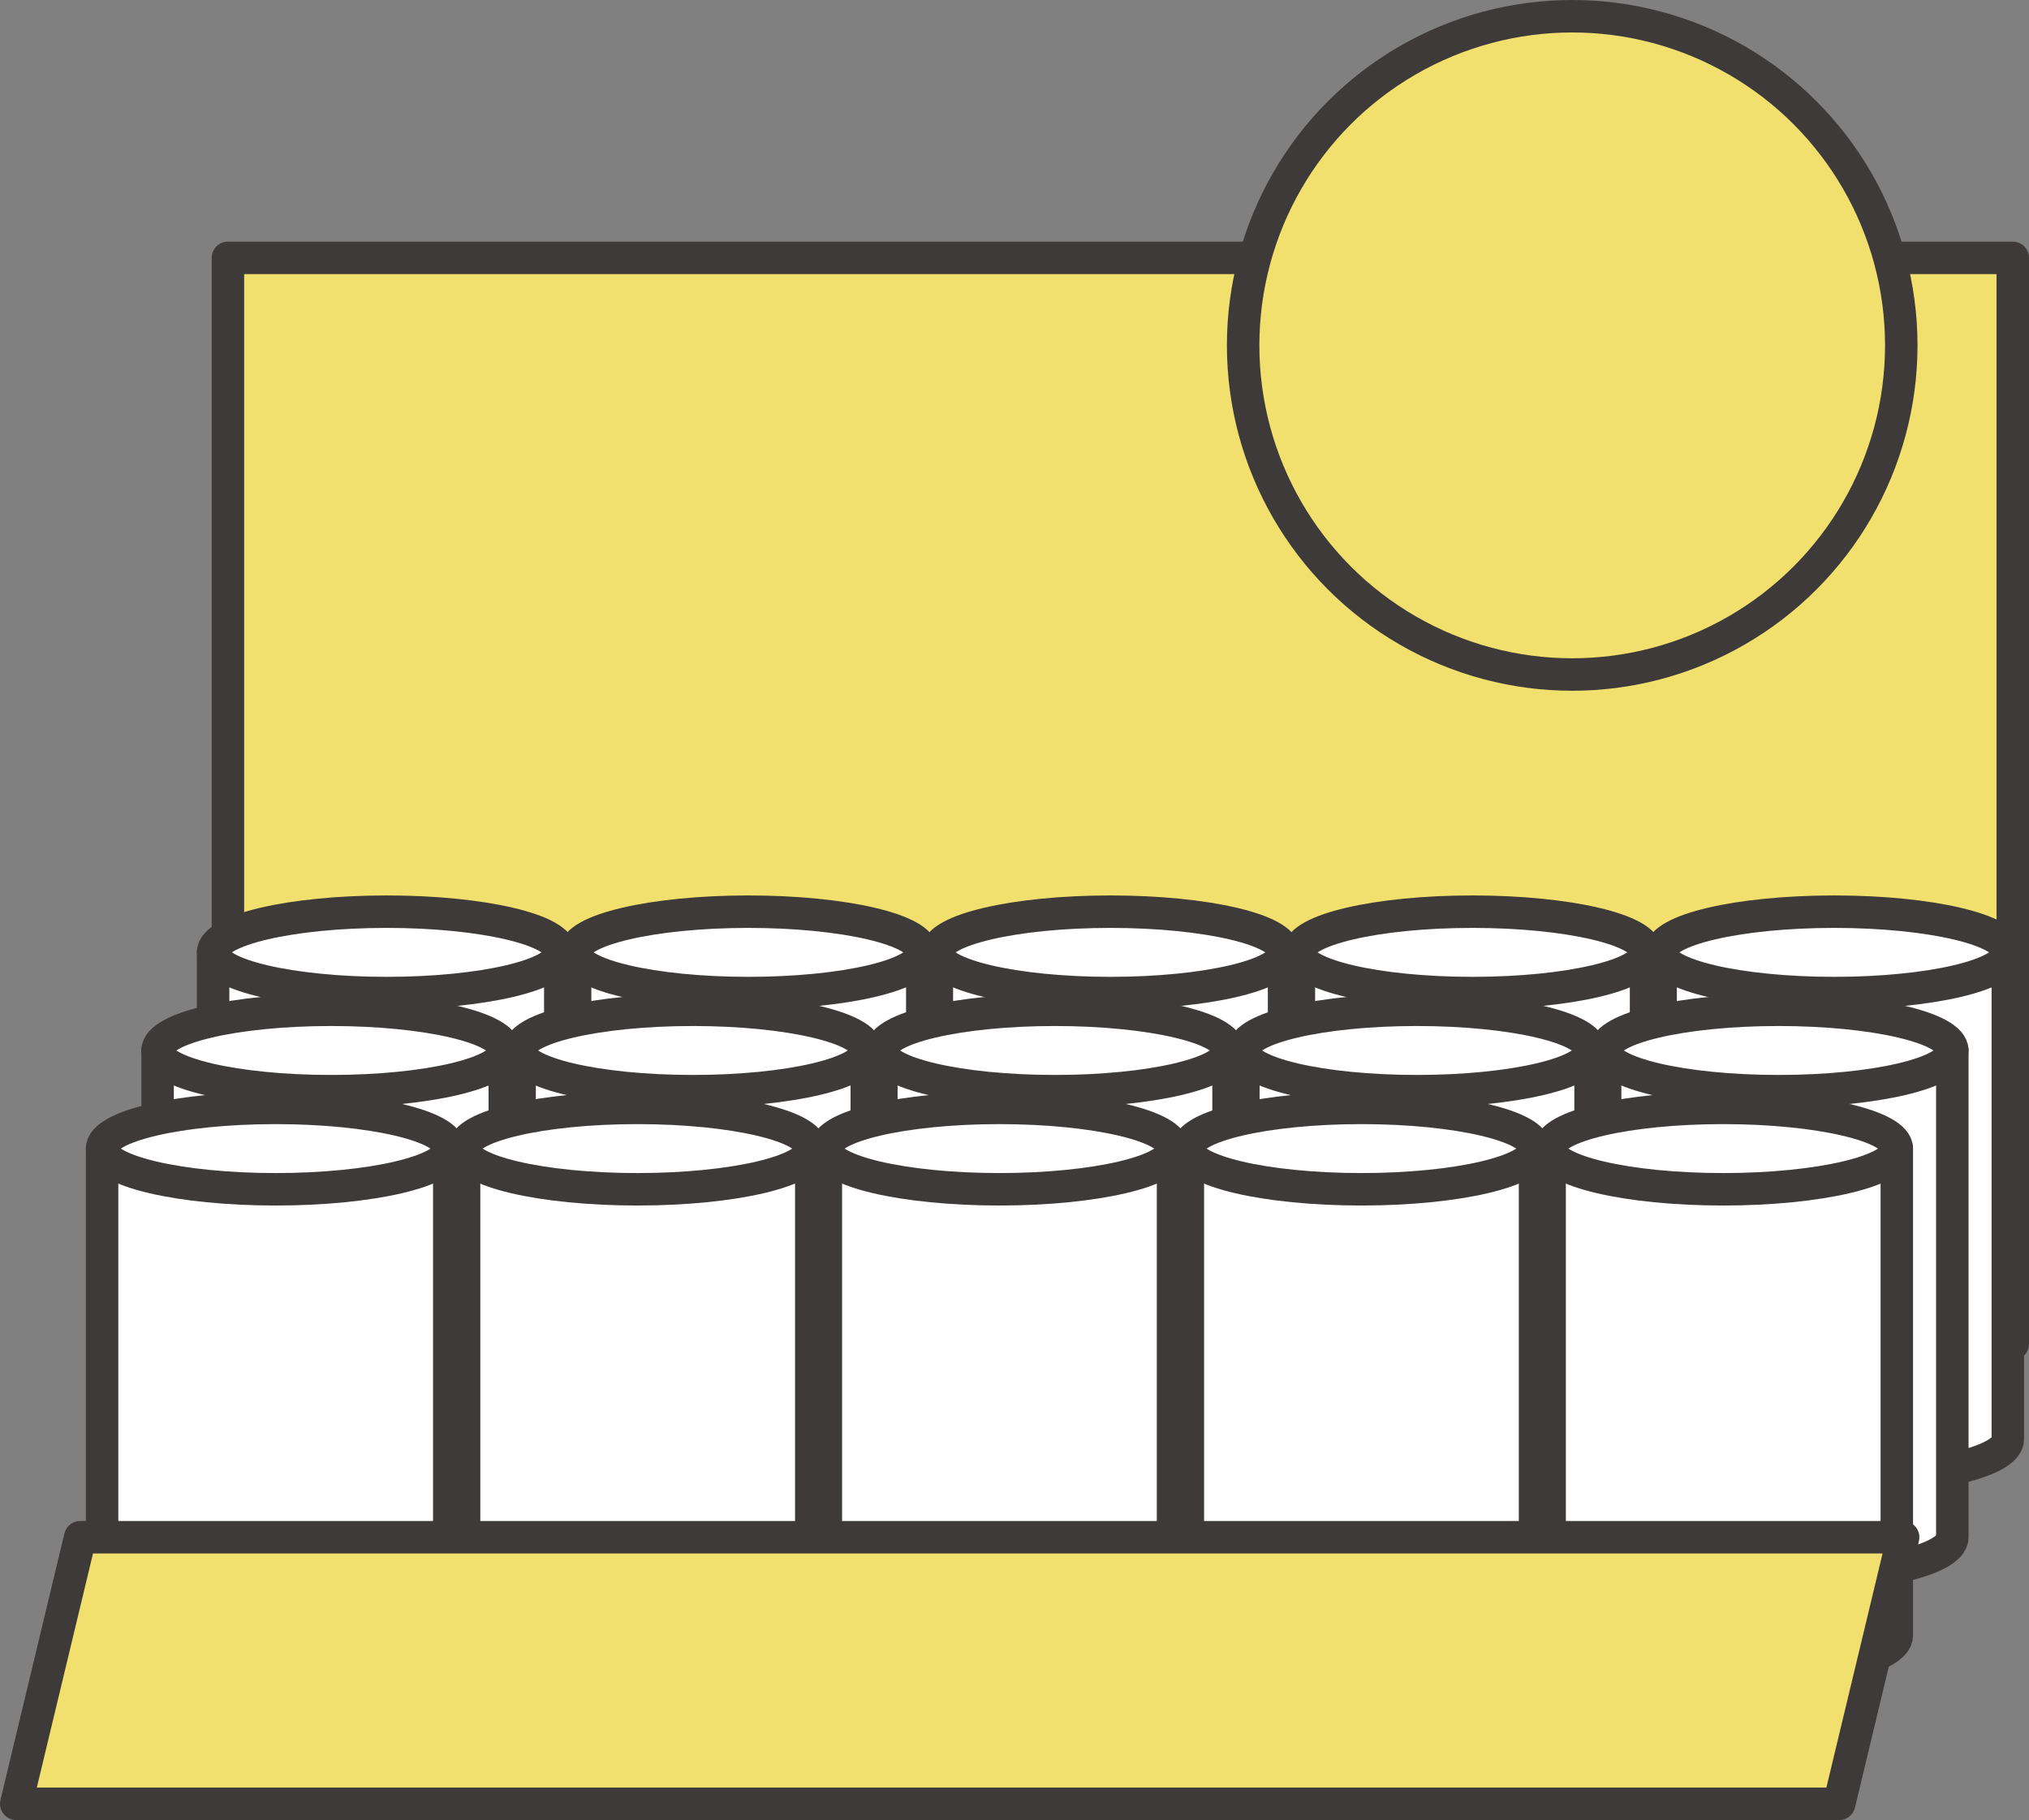
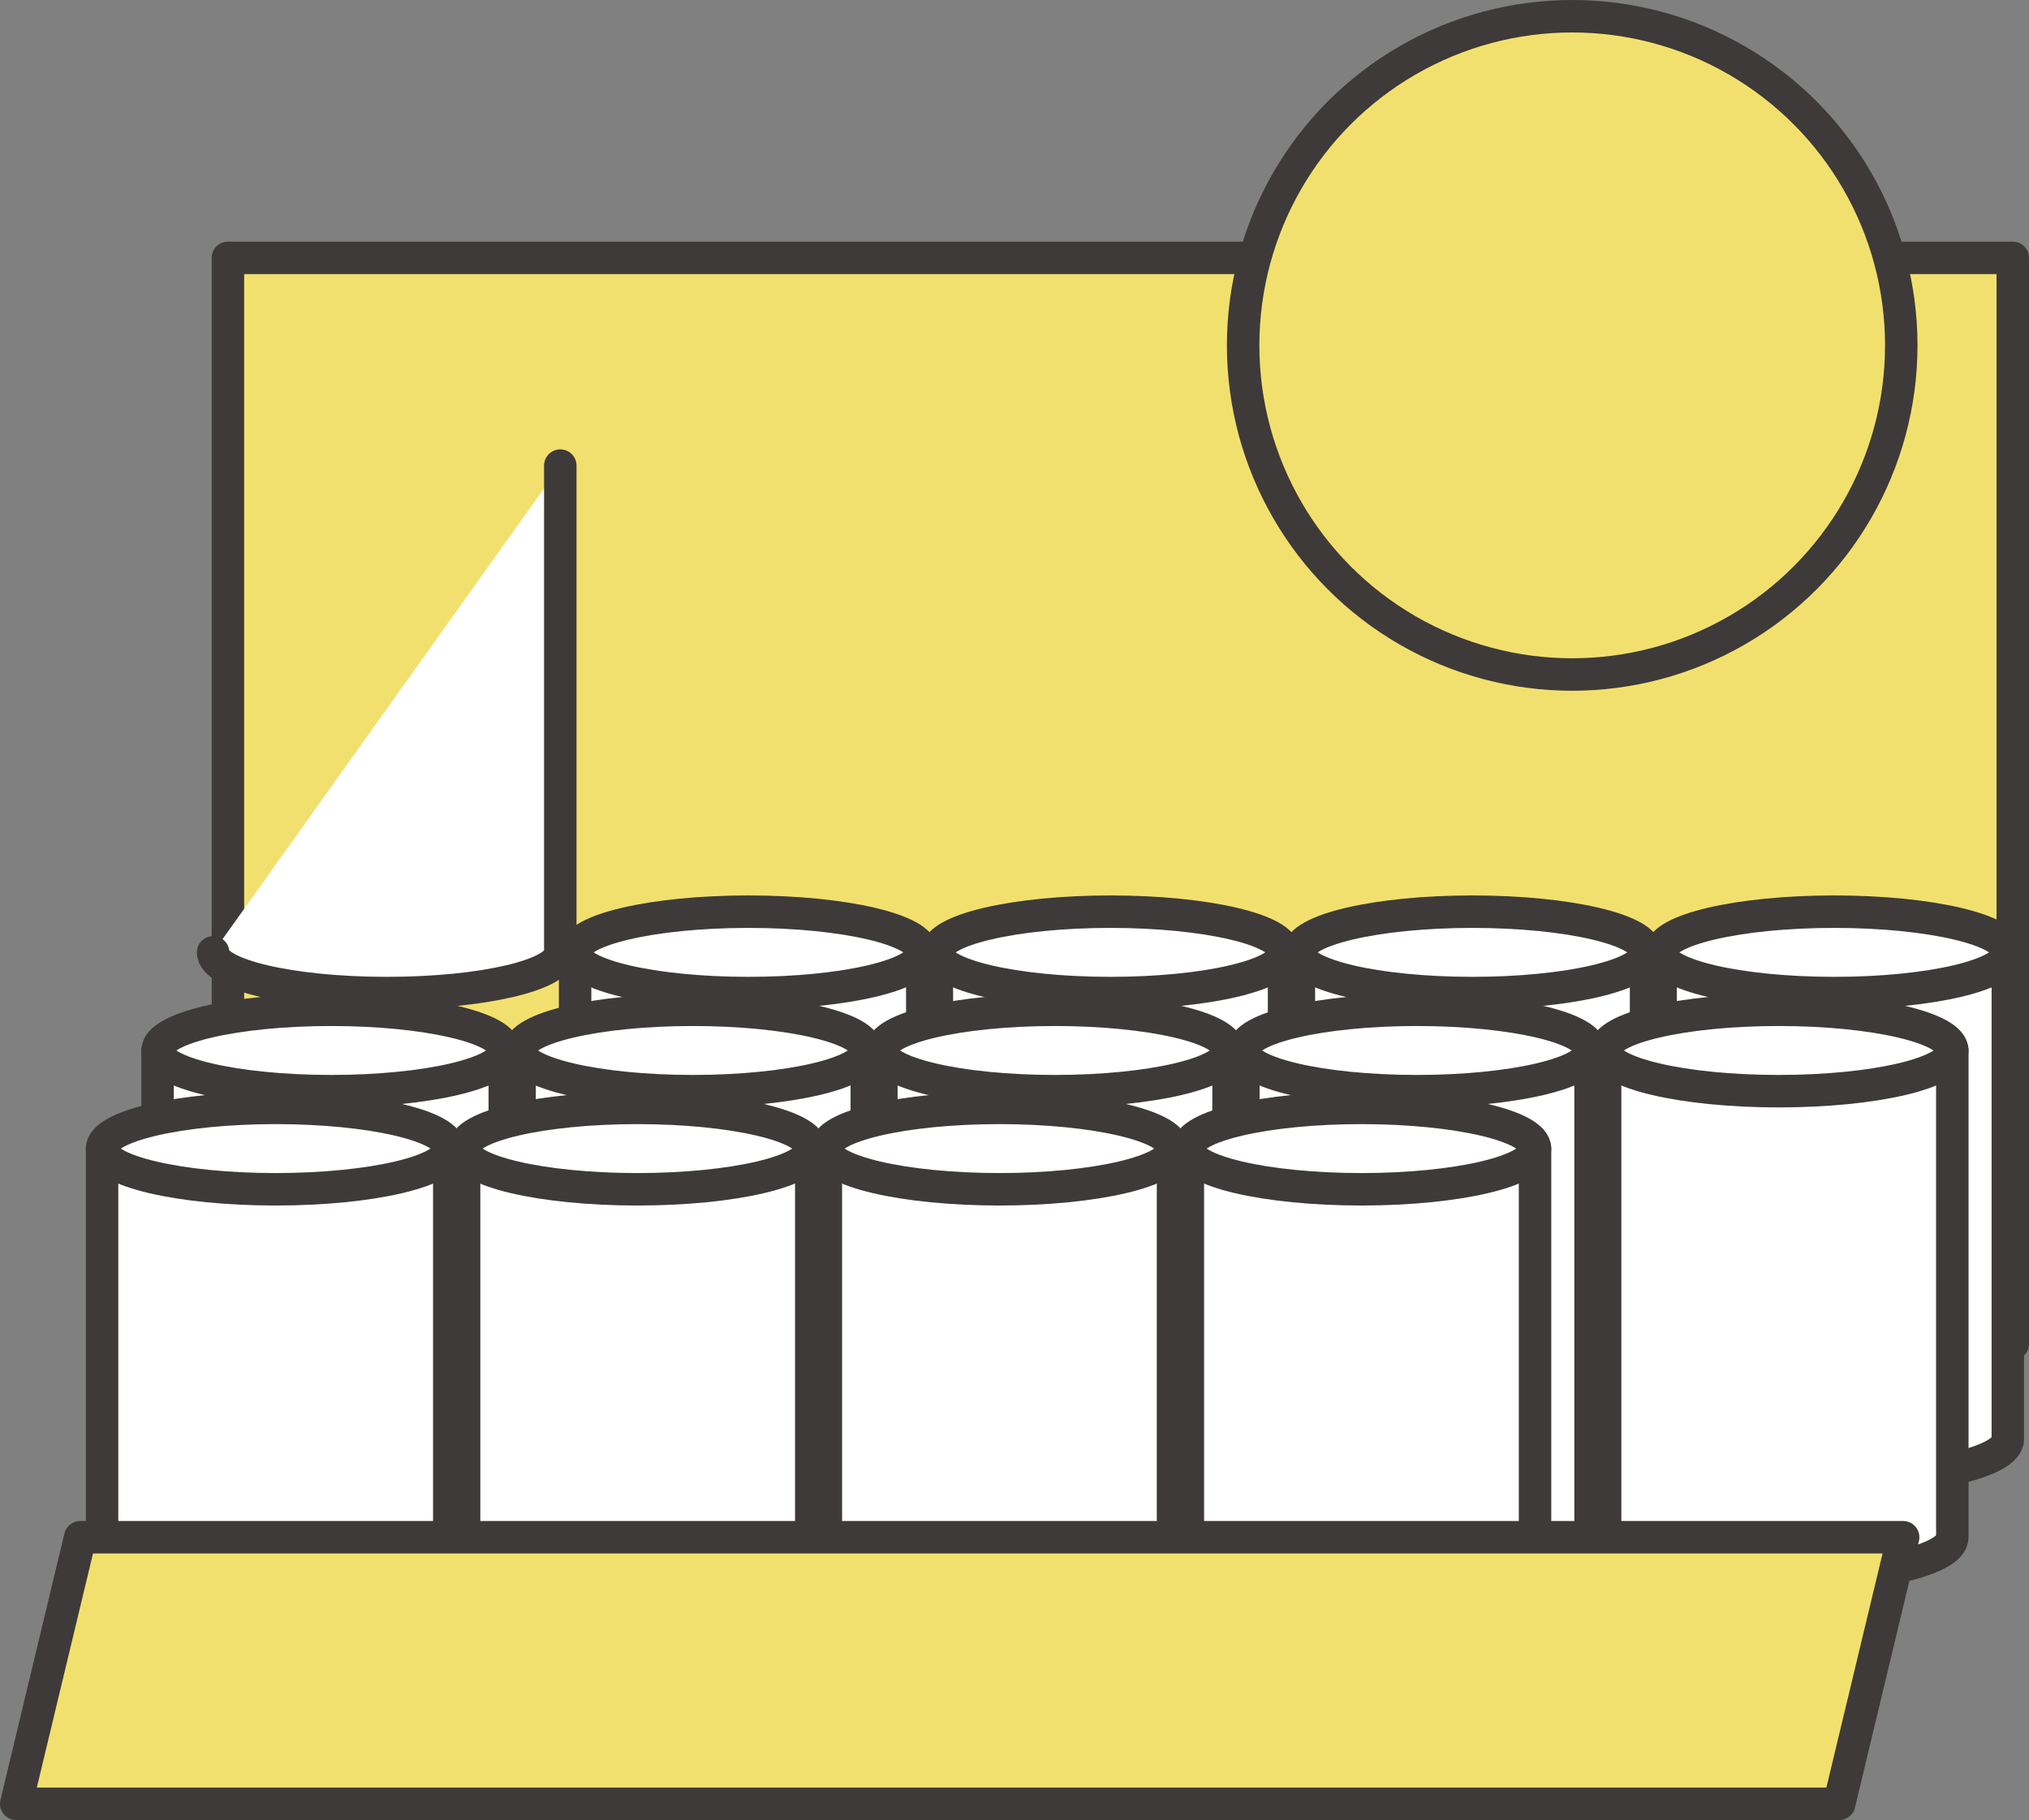
<svg xmlns="http://www.w3.org/2000/svg" id="_イヤー_2" viewBox="0 0 86.26 77.36">
  <rect x="0" y="0" width="86.26" height="77.36" fill="#808080" stroke="none" />
  <defs>
    <style>.cls-1{fill:#f2e06e;}.cls-1,.cls-2{stroke:#3e3a39;stroke-linejoin:round;stroke-width:1.38px;}.cls-2{fill:#fff;stroke-linecap:round;}</style>
  </defs>
  <g id="_イヤー_1-2">
    <g>
      <rect class="cls-1" x="9.69" y="10.96" width="75.88" height="46.16" />
      <g>
-         <path class="cls-2" d="M9.06,40.48v20.69c0,.95,3.3,1.73,7.38,1.73s7.38-.77,7.38-1.73v-20.69" />
-         <ellipse class="cls-2" cx="16.44" cy="40.48" rx="7.38" ry="1.73" />
+         <path class="cls-2" d="M9.06,40.48c0,.95,3.3,1.73,7.38,1.73s7.38-.77,7.38-1.73v-20.69" />
        <path class="cls-2" d="M24.45,40.48v20.69c0,.95,3.3,1.73,7.38,1.73s7.38-.77,7.38-1.73v-20.69" />
        <ellipse class="cls-2" cx="31.82" cy="40.48" rx="7.38" ry="1.73" />
        <path class="cls-2" d="M39.83,40.48v20.69c0,.95,3.3,1.73,7.38,1.73s7.38-.77,7.38-1.73v-20.69" />
        <ellipse class="cls-2" cx="47.21" cy="40.48" rx="7.38" ry="1.73" />
        <path class="cls-2" d="M55.22,40.48v20.69c0,.95,3.3,1.73,7.38,1.73s7.38-.77,7.38-1.73v-20.69" />
        <ellipse class="cls-2" cx="62.6" cy="40.48" rx="7.38" ry="1.73" />
        <path class="cls-2" d="M70.6,40.48v20.69c0,.95,3.3,1.73,7.38,1.73s7.38-.77,7.38-1.73v-20.69" />
        <ellipse class="cls-2" cx="77.98" cy="40.48" rx="7.38" ry="1.73" />
      </g>
      <g>
        <path class="cls-2" d="M6.7,44.65v20.69c0,.95,3.3,1.73,7.38,1.73s7.38-.77,7.38-1.73v-20.69" />
        <ellipse class="cls-2" cx="14.08" cy="44.65" rx="7.38" ry="1.73" />
        <path class="cls-2" d="M22.09,44.65v20.69c0,.95,3.3,1.73,7.38,1.73s7.38-.77,7.38-1.73v-20.69" />
        <ellipse class="cls-2" cx="29.46" cy="44.65" rx="7.38" ry="1.73" />
        <path class="cls-2" d="M37.47,44.65v20.69c0,.95,3.3,1.73,7.38,1.73s7.38-.77,7.38-1.73v-20.69" />
        <ellipse class="cls-2" cx="44.85" cy="44.65" rx="7.38" ry="1.73" />
        <path class="cls-2" d="M52.86,44.65v20.69c0,.95,3.3,1.73,7.38,1.73s7.38-.77,7.38-1.73v-20.69" />
        <ellipse class="cls-2" cx="60.24" cy="44.65" rx="7.38" ry="1.73" />
        <path class="cls-2" d="M68.24,44.65v20.69c0,.95,3.3,1.73,7.38,1.73s7.38-.77,7.38-1.73v-20.69" />
        <ellipse class="cls-2" cx="75.62" cy="44.65" rx="7.38" ry="1.73" />
      </g>
      <g>
        <path class="cls-2" d="M4.34,48.82v20.69c0,.95,3.3,1.73,7.38,1.73s7.38-.77,7.38-1.73v-20.69" />
        <ellipse class="cls-2" cx="11.72" cy="48.82" rx="7.38" ry="1.73" />
        <path class="cls-2" d="M19.73,48.82v20.69c0,.95,3.3,1.73,7.38,1.73s7.38-.77,7.38-1.73v-20.69" />
        <ellipse class="cls-2" cx="27.1" cy="48.82" rx="7.38" ry="1.73" />
        <path class="cls-2" d="M35.11,48.82v20.69c0,.95,3.3,1.73,7.38,1.73s7.38-.77,7.38-1.73v-20.69" />
        <ellipse class="cls-2" cx="42.49" cy="48.82" rx="7.38" ry="1.73" />
        <path class="cls-2" d="M50.5,48.82v20.69c0,.95,3.3,1.73,7.38,1.73s7.38-.77,7.38-1.73v-20.69" />
        <ellipse class="cls-2" cx="57.88" cy="48.82" rx="7.38" ry="1.73" />
-         <path class="cls-2" d="M65.88,48.82v20.69c0,.95,3.3,1.73,7.38,1.73s7.38-.77,7.38-1.73v-20.69" />
-         <ellipse class="cls-2" cx="73.26" cy="48.82" rx="7.38" ry="1.73" />
      </g>
      <polygon class="cls-1" points="78.19 76.67 .69 76.67 3.41 65.34 80.91 65.34 78.19 76.67" />
      <circle class="cls-1" cx="66.84" cy="14.68" r="13.99" />
    </g>
  </g>
</svg>